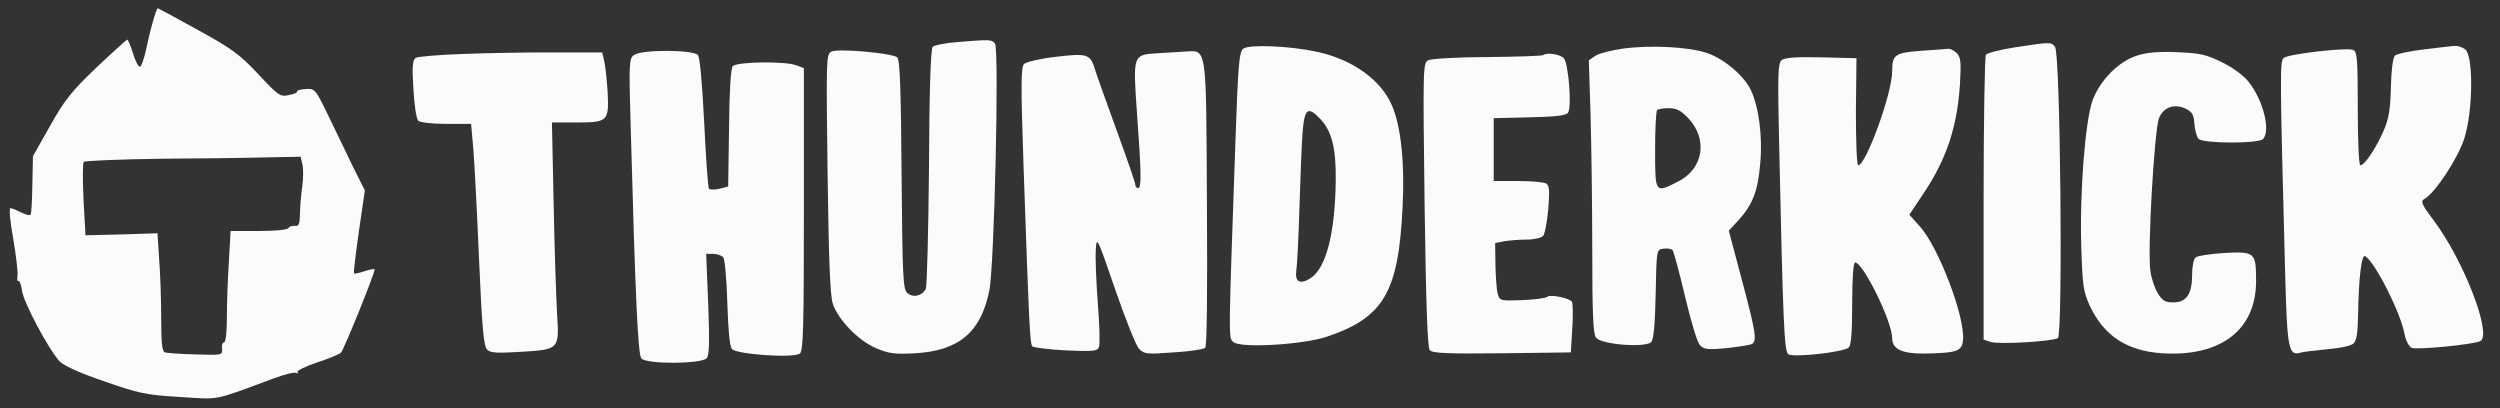
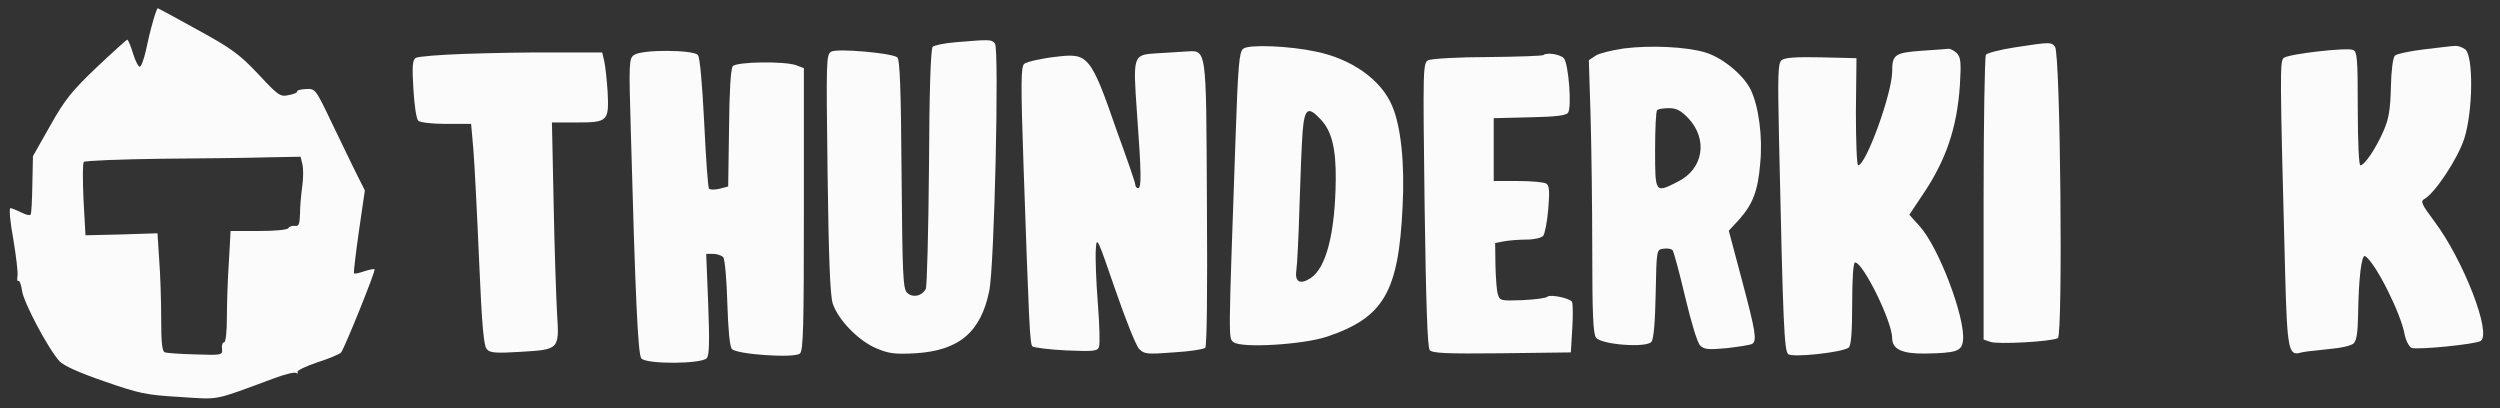
<svg xmlns="http://www.w3.org/2000/svg" width="147" height="24" viewBox="0 0 147 24" fill="none">
  <rect x="0" y="0" width="147" height="24" fill="#333333" stroke="none" />
  <path d="M8.991 1.272C8.857 1.725 8.672 2.498 8.571 3.002C8.454 3.506 8.302 3.926 8.218 3.926C8.134 3.926 7.95 3.573 7.815 3.119C7.681 2.683 7.53 2.33 7.479 2.33C7.429 2.347 6.606 3.086 5.665 3.976C4.221 5.353 3.801 5.874 2.945 7.402L1.937 9.183L1.903 10.845C1.886 11.752 1.853 12.542 1.802 12.609C1.769 12.693 1.517 12.626 1.248 12.491C0.979 12.357 0.694 12.239 0.61 12.239C0.526 12.239 0.593 13.046 0.778 14.037C0.946 15.044 1.063 16.018 1.03 16.22C0.996 16.422 1.013 16.556 1.08 16.522C1.147 16.472 1.248 16.741 1.299 17.11C1.383 17.765 2.827 20.503 3.499 21.242C3.734 21.494 4.641 21.914 6.119 22.418C8.185 23.14 8.588 23.224 10.57 23.341C12.972 23.493 12.468 23.593 16.096 22.25C16.717 22.015 17.322 21.863 17.422 21.931C17.506 21.981 17.557 21.964 17.49 21.88C17.439 21.796 17.96 21.544 18.649 21.309C19.337 21.091 19.975 20.822 20.059 20.721C20.261 20.469 22.108 15.901 22.024 15.834C21.991 15.8 21.722 15.851 21.42 15.951C21.117 16.052 20.849 16.119 20.815 16.069C20.782 16.035 20.916 14.927 21.101 13.617L21.453 11.198L20.983 10.258C20.714 9.737 20.076 8.376 19.522 7.251C18.548 5.219 18.548 5.202 17.977 5.236C17.658 5.252 17.439 5.32 17.473 5.37C17.506 5.437 17.288 5.538 16.986 5.588C16.482 5.706 16.381 5.639 15.189 4.362C14.097 3.203 13.627 2.851 11.628 1.759C10.368 1.054 9.293 0.482 9.277 0.482C9.243 0.482 9.109 0.835 8.991 1.272ZM17.775 9.636C17.842 9.871 17.842 10.459 17.775 10.929C17.708 11.416 17.641 12.139 17.641 12.559C17.624 13.18 17.574 13.314 17.338 13.281C17.187 13.264 17.019 13.314 16.952 13.415C16.902 13.516 16.146 13.583 15.205 13.583H13.559L13.459 15.38C13.392 16.354 13.341 17.832 13.341 18.655C13.341 19.512 13.274 20.134 13.173 20.134C13.089 20.134 13.022 20.301 13.056 20.503C13.089 20.889 13.056 20.889 11.494 20.839C10.62 20.822 9.797 20.755 9.696 20.721C9.528 20.671 9.478 20.117 9.478 18.739C9.478 17.681 9.428 16.119 9.361 15.28L9.26 13.717L7.144 13.785L5.027 13.835L4.91 11.736C4.859 10.577 4.859 9.586 4.926 9.519C4.994 9.451 7.043 9.367 9.478 9.334C11.93 9.317 14.769 9.283 15.793 9.25L17.674 9.216L17.775 9.636Z" fill="#FBFBFB" />
  <path d="M56.22 2.481C55.548 2.532 54.927 2.666 54.843 2.75C54.725 2.868 54.642 5.387 54.625 9.804C54.591 13.6 54.507 16.825 54.44 16.976C54.222 17.413 53.667 17.53 53.331 17.211C53.096 16.959 53.063 16.17 53.012 10.241C52.979 5.219 52.911 3.489 52.76 3.372C52.441 3.12 49.25 2.834 48.881 3.036C48.578 3.204 48.578 3.489 48.662 10.207C48.729 15.296 48.813 17.362 48.965 17.849C49.284 18.807 50.459 20.016 51.501 20.47C52.257 20.789 52.592 20.839 53.819 20.772C56.388 20.621 57.681 19.529 58.169 17.094C58.471 15.666 58.757 2.868 58.505 2.565C58.303 2.313 58.236 2.313 56.22 2.481Z" fill="#FBFBFB" />
  <path d="M118.483 2.783C117.61 2.917 116.837 3.119 116.77 3.22C116.703 3.337 116.636 7.15 116.636 11.702V19.965L117.022 20.099C117.459 20.267 120.667 20.083 121.003 19.881C121.305 19.696 121.154 3.136 120.835 2.75C120.6 2.464 120.583 2.464 118.483 2.783Z" fill="#FBFBFB" />
  <path d="M73.1 2.867C72.865 3.052 72.798 3.791 72.647 8.208C72.227 20.217 72.227 19.864 72.529 20.116C72.966 20.486 76.627 20.267 78.022 19.797C81.364 18.672 82.237 17.177 82.472 12.155C82.607 9.602 82.372 7.402 81.851 6.21C81.213 4.698 79.499 3.472 77.383 3.035C75.838 2.699 73.419 2.598 73.1 2.867ZM77.652 7.016C78.307 7.704 78.559 8.729 78.542 10.56C78.509 13.684 77.988 15.749 77.064 16.354C76.443 16.757 76.124 16.573 76.224 15.901C76.275 15.598 76.359 13.902 76.409 12.155C76.46 10.392 76.543 8.41 76.594 7.738C76.711 6.361 76.913 6.226 77.652 7.016Z" fill="#FBFBFB" />
  <path d="M95.473 2.85C94.784 2.951 94.028 3.136 93.827 3.27L93.424 3.539L93.524 6.747C93.575 8.527 93.625 12.138 93.625 14.775C93.625 18.353 93.675 19.646 93.844 19.847C94.129 20.267 96.816 20.469 97.102 20.099C97.236 19.948 97.32 18.974 97.354 17.261C97.404 14.691 97.404 14.674 97.807 14.624C98.026 14.59 98.261 14.624 98.345 14.708C98.412 14.775 98.748 16.018 99.084 17.446C99.453 18.991 99.806 20.167 99.974 20.318C100.209 20.553 100.461 20.57 101.553 20.469C102.258 20.385 102.93 20.284 103.031 20.217C103.316 20.032 103.232 19.495 102.426 16.471L101.653 13.566L102.258 12.911C103.064 12.004 103.367 11.231 103.501 9.602C103.652 8.057 103.417 6.276 102.947 5.286C102.527 4.412 101.284 3.388 100.276 3.085C99.168 2.749 97.052 2.649 95.473 2.85ZM99.269 6.948C100.444 8.191 100.159 9.938 98.664 10.677C97.32 11.366 97.32 11.382 97.32 8.829C97.32 7.587 97.371 6.528 97.438 6.478C97.488 6.411 97.807 6.36 98.126 6.36C98.58 6.36 98.832 6.495 99.269 6.948Z" fill="#FBFBFB" />
  <path d="M142.55 2.901C141.694 3.002 140.921 3.17 140.82 3.27C140.703 3.388 140.602 4.177 140.585 5.118C140.552 6.428 140.468 6.982 140.149 7.704C139.712 8.712 139.04 9.72 138.788 9.72C138.704 9.72 138.637 8.376 138.637 6.378C138.637 3.421 138.603 3.018 138.351 2.934C137.982 2.783 134.572 3.17 134.287 3.405C134.052 3.589 134.052 4.177 134.371 16.237C134.488 20.503 134.572 20.939 135.261 20.738C135.412 20.688 136.118 20.604 136.84 20.536C137.629 20.469 138.251 20.335 138.402 20.184C138.57 20.016 138.637 19.529 138.654 18.571C138.687 16.354 138.855 14.927 139.074 15.061C139.678 15.447 141.173 18.42 141.392 19.663C141.459 20.016 141.643 20.368 141.795 20.452C142.08 20.587 145.54 20.251 145.859 20.049C146.531 19.629 144.851 15.296 143.138 13.012C142.382 12.004 142.315 11.836 142.55 11.702C143.189 11.349 144.532 9.3 144.902 8.141C145.422 6.478 145.439 3.27 144.952 2.901C144.767 2.766 144.499 2.682 144.364 2.699C144.213 2.699 143.407 2.8 142.55 2.901Z" fill="#FBFBFB" />
  <path d="M112.973 2.985C111.428 3.103 111.26 3.204 111.26 4.194C111.26 5.488 109.715 9.72 109.261 9.72C109.178 9.72 109.127 8.309 109.127 6.563L109.161 3.422L107.078 3.371C105.617 3.338 104.928 3.388 104.76 3.539C104.542 3.707 104.525 4.379 104.609 8.293C104.844 19.076 104.911 20.621 105.147 20.822C105.398 21.041 108.355 20.721 108.707 20.436C108.842 20.302 108.909 19.579 108.909 17.849C108.909 16.321 108.976 15.431 109.077 15.431C109.547 15.431 111.26 18.907 111.26 19.882C111.26 20.537 111.848 20.805 113.192 20.789C115.073 20.755 115.358 20.654 115.426 19.999C115.56 18.656 113.981 14.507 112.873 13.298L112.268 12.626L113.041 11.467C114.435 9.418 115.073 7.503 115.241 5.017C115.325 3.64 115.291 3.371 115.056 3.12C114.888 2.968 114.67 2.851 114.569 2.868C114.451 2.884 113.746 2.935 112.973 2.985Z" fill="#FBFBFB" />
  <path d="M27.281 3.17C25.853 3.22 24.577 3.321 24.443 3.405C24.258 3.523 24.224 3.909 24.308 5.236C24.359 6.143 24.476 6.982 24.594 7.1C24.711 7.201 25.383 7.285 26.24 7.285H27.701L27.835 8.796C27.902 9.619 28.054 12.559 28.171 15.313C28.339 19.21 28.44 20.369 28.642 20.553C28.826 20.755 29.229 20.772 30.607 20.688C32.874 20.553 32.891 20.553 32.757 18.471C32.706 17.581 32.605 14.692 32.555 12.021L32.454 7.201H33.882C35.746 7.201 35.813 7.134 35.729 5.404C35.679 4.681 35.595 3.858 35.528 3.59L35.41 3.086H32.639C31.127 3.069 28.709 3.119 27.281 3.17Z" fill="#FBFBFB" />
  <path d="M37.275 3.237C36.989 3.438 36.972 3.69 37.09 7.637C37.359 17.463 37.51 20.839 37.711 21.074C37.997 21.427 41.272 21.41 41.558 21.057C41.709 20.872 41.726 20.1 41.642 17.866L41.524 14.927H41.944C42.162 14.927 42.431 15.027 42.532 15.128C42.616 15.246 42.733 16.455 42.767 17.815C42.817 19.377 42.901 20.352 43.036 20.52C43.304 20.839 46.697 21.074 47.033 20.788C47.235 20.637 47.268 19.209 47.268 12.306V4.009L46.831 3.841C46.176 3.589 43.321 3.623 43.086 3.892C42.968 4.043 42.885 5.37 42.868 7.536L42.817 10.963L42.313 11.097C42.045 11.164 41.759 11.164 41.692 11.097C41.625 11.03 41.507 9.283 41.407 7.217C41.289 4.9 41.155 3.371 41.037 3.237C40.768 2.918 37.711 2.901 37.275 3.237Z" fill="#FBFBFB" />
-   <path d="M67.995 3.136C66.617 3.22 66.617 3.254 66.852 6.613C67.121 10.258 67.121 11.064 66.92 11.064C66.836 11.064 66.752 10.963 66.752 10.845C66.752 10.728 66.248 9.283 65.643 7.621C65.038 5.958 64.467 4.362 64.383 4.077C64.115 3.187 63.947 3.119 62.099 3.338C61.192 3.439 60.352 3.64 60.218 3.758C60.033 3.942 60.017 4.883 60.184 9.754C60.504 18.991 60.554 20.218 60.705 20.369C60.789 20.436 61.663 20.553 62.687 20.604C64.266 20.671 64.535 20.654 64.619 20.402C64.686 20.251 64.652 19.092 64.551 17.816C64.451 16.522 64.4 15.112 64.434 14.658C64.484 13.869 64.518 13.953 65.576 17.026C66.181 18.773 66.802 20.352 66.987 20.52C67.272 20.822 67.457 20.839 69.002 20.721C69.926 20.671 70.766 20.537 70.867 20.453C70.967 20.352 71.001 17.177 70.967 11.937C70.917 2.464 70.984 2.968 69.624 3.035C69.204 3.069 68.465 3.103 67.995 3.136Z" fill="#FBFBFB" />
-   <path d="M125.654 3.271C124.58 3.606 123.505 4.698 123.051 5.874C122.614 7.083 122.279 11.248 122.379 14.524C122.447 16.758 122.497 17.127 122.866 17.95C123.689 19.73 125.05 20.637 127.133 20.772C130.592 20.99 132.658 19.394 132.658 16.522C132.658 14.843 132.591 14.776 130.777 14.876C129.971 14.927 129.215 15.044 129.114 15.128C128.98 15.229 128.896 15.683 128.896 16.17C128.896 17.295 128.56 17.782 127.788 17.782C127.317 17.782 127.149 17.681 126.881 17.245C126.696 16.942 126.494 16.354 126.444 15.934C126.259 14.792 126.679 7.621 126.948 6.949C127.216 6.294 127.855 6.075 128.527 6.395C128.896 6.579 128.997 6.747 129.03 7.285C129.064 7.654 129.165 8.041 129.266 8.158C129.501 8.444 132.776 8.46 133.061 8.175C133.532 7.705 133.078 5.891 132.222 4.816C131.936 4.446 131.298 3.976 130.643 3.657C129.719 3.203 129.35 3.119 128.006 3.069C126.931 3.019 126.209 3.086 125.654 3.271Z" fill="#FBFBFB" />
+   <path d="M67.995 3.136C66.617 3.22 66.617 3.254 66.852 6.613C67.121 10.258 67.121 11.064 66.92 11.064C66.836 11.064 66.752 10.963 66.752 10.845C66.752 10.728 66.248 9.283 65.643 7.621C64.115 3.187 63.947 3.119 62.099 3.338C61.192 3.439 60.352 3.64 60.218 3.758C60.033 3.942 60.017 4.883 60.184 9.754C60.504 18.991 60.554 20.218 60.705 20.369C60.789 20.436 61.663 20.553 62.687 20.604C64.266 20.671 64.535 20.654 64.619 20.402C64.686 20.251 64.652 19.092 64.551 17.816C64.451 16.522 64.4 15.112 64.434 14.658C64.484 13.869 64.518 13.953 65.576 17.026C66.181 18.773 66.802 20.352 66.987 20.52C67.272 20.822 67.457 20.839 69.002 20.721C69.926 20.671 70.766 20.537 70.867 20.453C70.967 20.352 71.001 17.177 70.967 11.937C70.917 2.464 70.984 2.968 69.624 3.035C69.204 3.069 68.465 3.103 67.995 3.136Z" fill="#FBFBFB" />
  <path d="M90.754 3.237C90.703 3.287 89.242 3.338 87.495 3.355C85.732 3.355 84.153 3.455 83.985 3.539C83.666 3.707 83.666 3.959 83.766 12.038C83.85 17.9 83.934 20.419 84.069 20.587C84.237 20.772 85.026 20.805 88.318 20.772L92.366 20.721L92.45 19.311C92.5 18.555 92.484 17.849 92.433 17.748C92.299 17.53 91.157 17.295 90.989 17.446C90.921 17.53 90.25 17.614 89.511 17.648C88.217 17.698 88.184 17.681 88.066 17.278C87.999 17.043 87.949 16.287 87.932 15.582L87.915 14.289L88.436 14.188C88.721 14.137 89.326 14.087 89.763 14.087C90.216 14.087 90.636 13.986 90.737 13.869C90.838 13.751 90.972 13.046 91.039 12.29C91.123 11.232 91.106 10.913 90.921 10.795C90.787 10.711 90.048 10.644 89.259 10.644H87.831V8.796V6.949L89.93 6.898C91.459 6.865 92.08 6.798 92.198 6.63C92.433 6.327 92.231 3.774 91.963 3.438C91.761 3.187 90.938 3.069 90.754 3.237Z" fill="#FBFBFB" />
</svg>